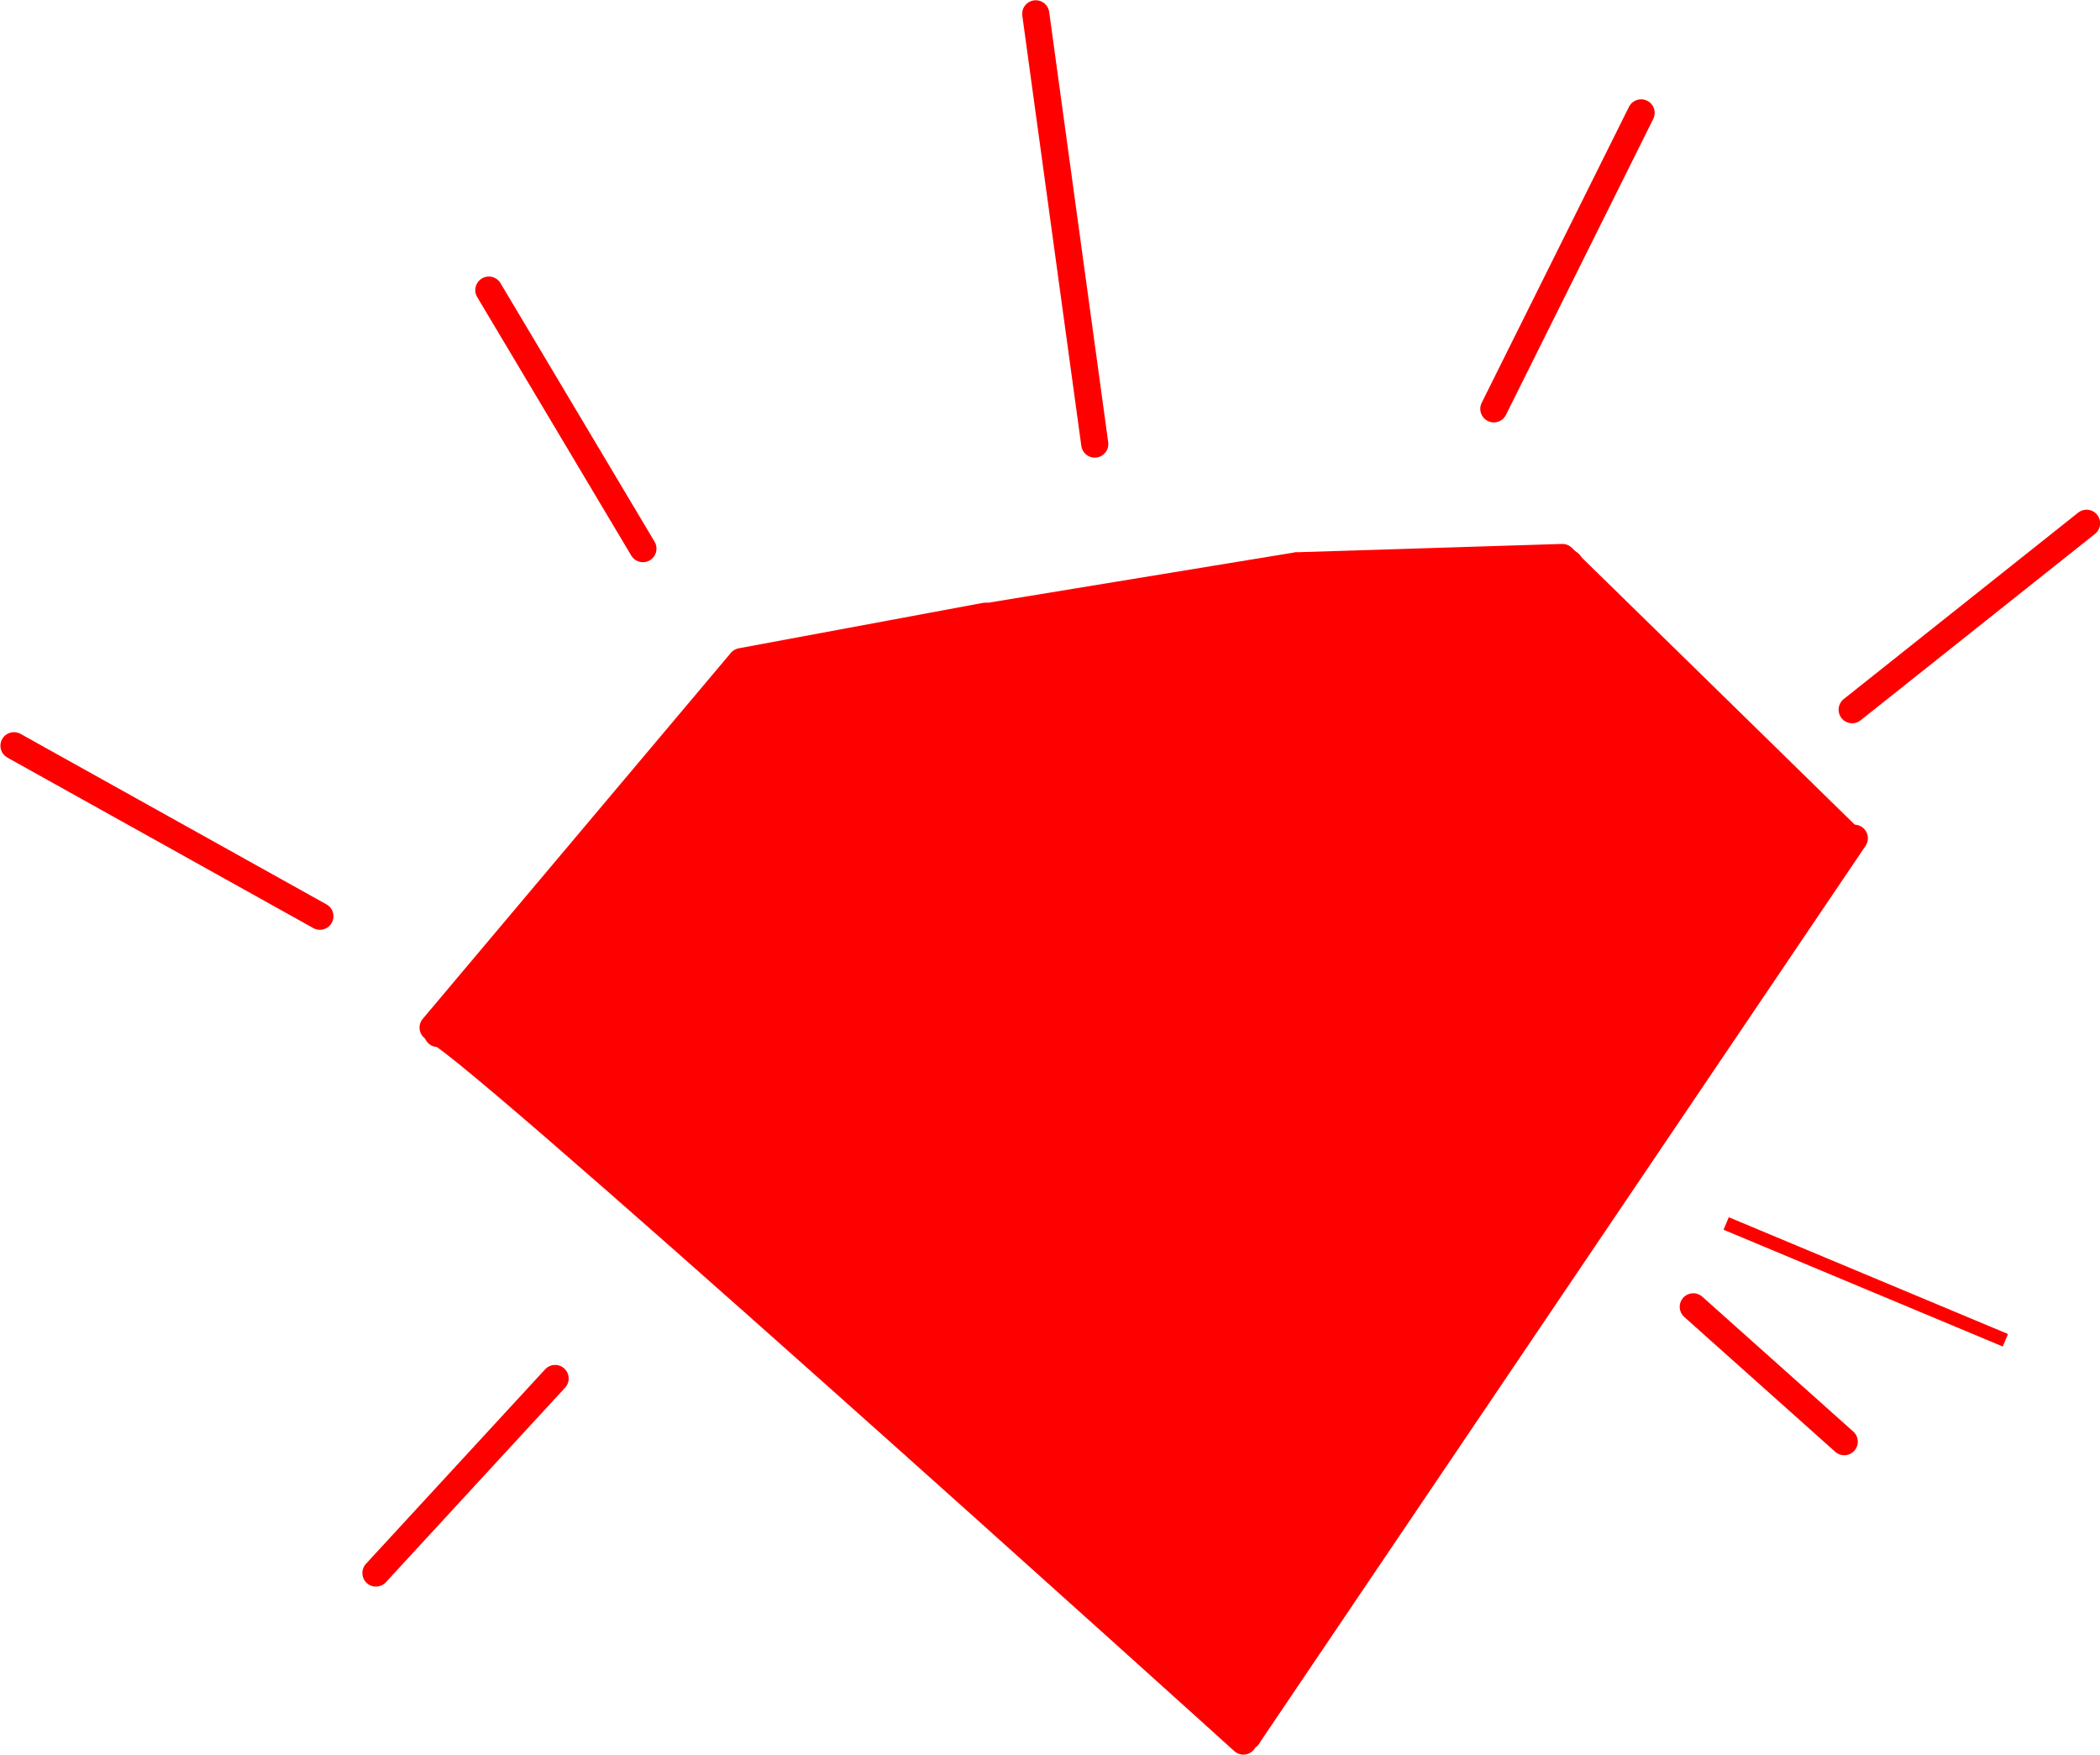
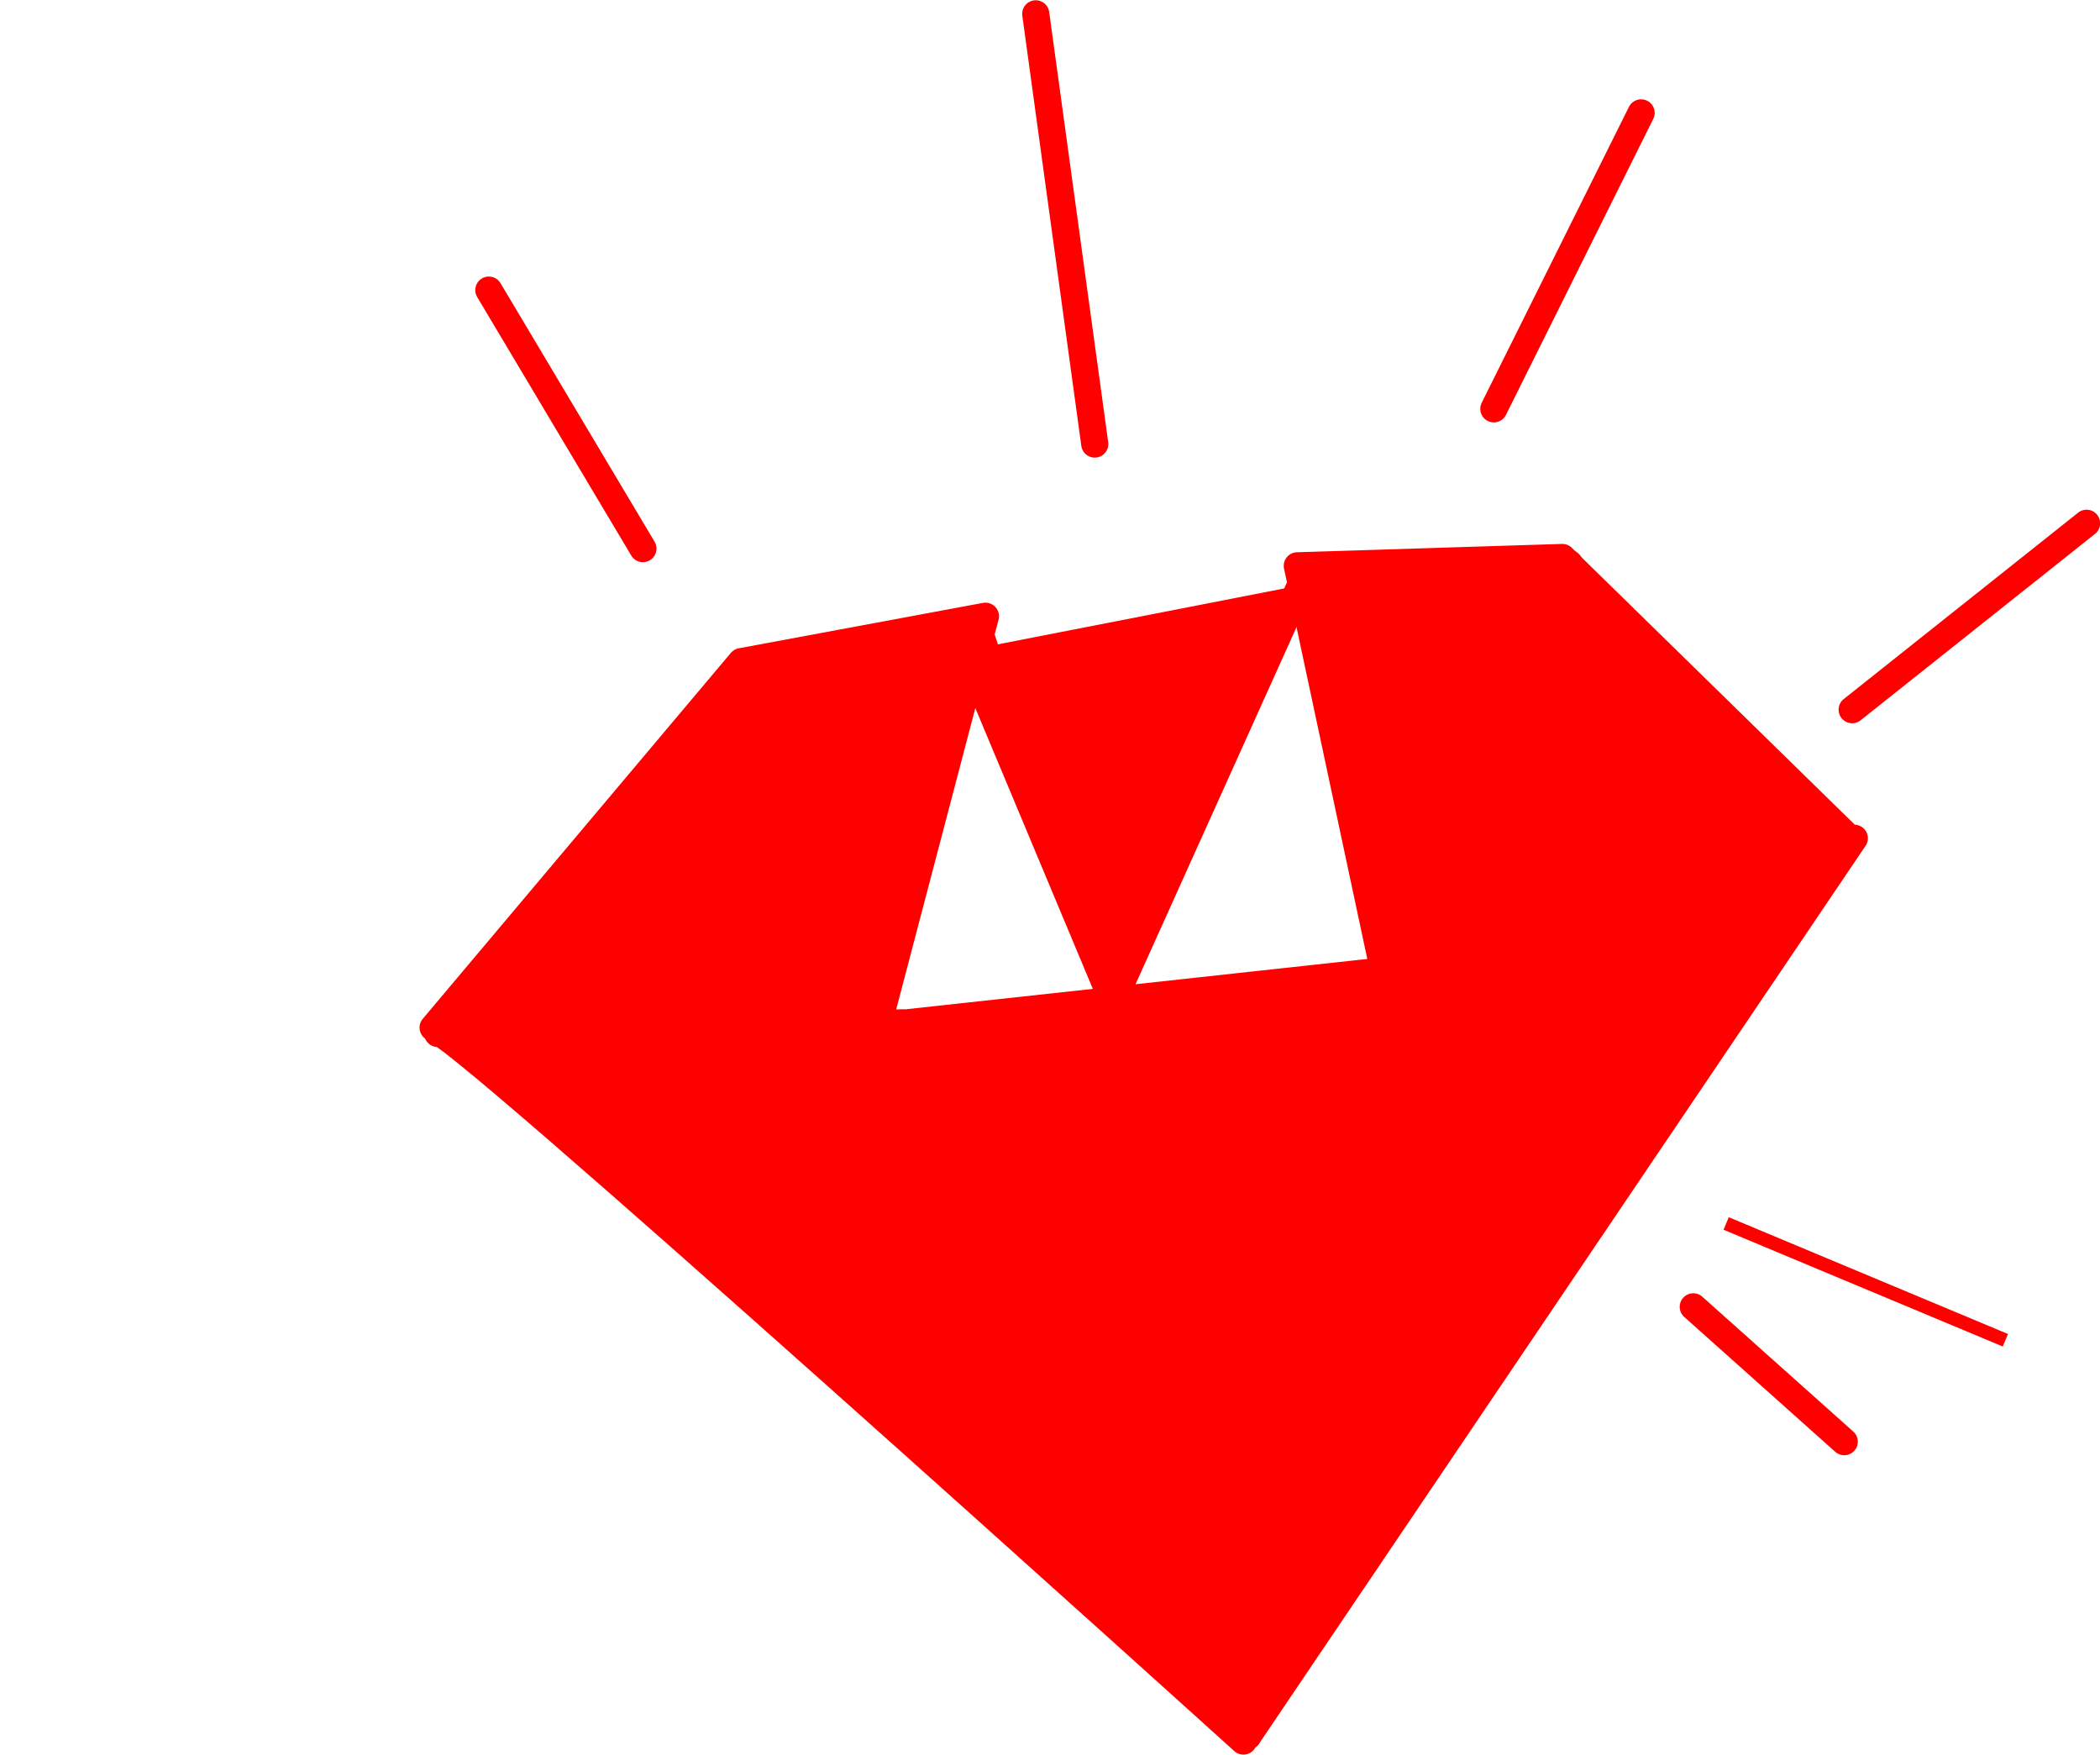
<svg xmlns="http://www.w3.org/2000/svg" width="154.856" height="129.387">
  <title>diamant / diamond</title>
  <g>
    <title>Layer 1</title>
    <g id="layer1">
      <g id="g4743">
        <path fill="#ff0000" stroke="#ff0000" stroke-width="2" stroke-linecap="round" stroke-linejoin="round" stroke-miterlimit="4" stroke-dashoffset="3.003" d="m71.231,47.967l10.831,25.88l13.839,-30.695" id="path4662" />
        <path fill="#ff0000" stroke="#ff0000" stroke-width="2" stroke-linecap="round" stroke-linejoin="round" stroke-miterlimit="4" stroke-dashoffset="3.003" d="m69.426,48.569l-19.05,26.493l4.008,-24.687" id="path4664" />
        <path fill="#ff0000" stroke="#ff0000" stroke-width="2" stroke-linecap="round" stroke-linejoin="round" stroke-miterlimit="4" stroke-dashoffset="3.003" d="m96.503,44.356l24.015,22.269l-4.793,-25.074" id="path4666" />
        <path fill="#ff0000" stroke="#ff0000" stroke-width="2" stroke-linecap="round" stroke-linejoin="round" stroke-miterlimit="4" stroke-dashoffset="3.003" id="path4670" d="m32.277,76.199c-1.29,-2.685 59.414,52.171 59.414,52.171l-25.17,-52.954l-34.244,0.783z" />
        <path fill="#ff0000" stroke="#ff0000" stroke-width="2" stroke-linecap="round" stroke-linejoin="round" stroke-miterlimit="4" stroke-dashoffset="3.003" id="path4672" d="m92.011,128.006l10.327,-56.459l-37.803,4.12l27.476,52.339z" />
        <path fill="#ff0000" stroke="#ff0000" stroke-width="2" stroke-linecap="round" stroke-linejoin="round" stroke-miterlimit="4" stroke-dashoffset="3.003" id="path4674" d="m31.938,75.765l22.719,-26.982l18.01,-3.348l-7.843,29.859l-32.887,0.471z" />
        <path fill="#ff0000" stroke="#ff0000" stroke-width="2" stroke-linecap="round" stroke-linejoin="round" stroke-miterlimit="4" stroke-dashoffset="3.003" id="path4676" d="m95.663,41.717l19.546,-0.613l21.2,20.743l-34.443,9.411l-6.302,-29.541z" />
-         <path fill="#ff0000" stroke="#ff0000" stroke-width="2" stroke-linecap="round" stroke-linejoin="round" stroke-miterlimit="4" stroke-dashoffset="3.003" id="path4678" d="m72.108,45.578l23.427,-3.845l6.804,29.814l-37.472,4.078l7.242,-30.048z" />
        <path fill="#ff0000" stroke="#ff0000" stroke-width="2" stroke-linecap="round" stroke-linejoin="round" stroke-miterlimit="4" stroke-dashoffset="3.003" id="path4680" d="m92.011,128.006l44.729,-66.201l-34.401,9.742l-10.327,56.459z" />
        <path fill="#ff0000" stroke="#ff0000" stroke-width="2" stroke-linecap="round" stroke-linejoin="round" stroke-miterlimit="4" stroke-dashoffset="3.003" id="path4682" d="m76.377,1.019l4.352,31.722" />
        <path fill="#ff0000" stroke="#ff0000" stroke-width="2" stroke-linecap="round" stroke-linejoin="round" stroke-miterlimit="4" stroke-dashoffset="3.003" id="path4684" d="m110.156,30.145l10.861,-21.822" />
        <path fill="#ff0000" stroke="#ff0000" stroke-width="2" stroke-linecap="round" stroke-linejoin="round" stroke-miterlimit="4" stroke-dashoffset="3.003" id="path4686" d="m136.58,52.326l17.286,-13.745" />
        <path fill="#ff0000" stroke="#ff0000" id="path4688" d="m127.289,90.208l20.589,8.61" />
-         <path fill="#ff0000" stroke="#ff0000" stroke-width="2" stroke-linecap="round" stroke-linejoin="round" stroke-miterlimit="4" stroke-dashoffset="3.003" id="path4692" d="m1.031,54.984l22.559,12.571" />
        <path fill="#ff0000" stroke="#ff0000" stroke-width="2" stroke-linecap="round" stroke-linejoin="round" stroke-miterlimit="4" stroke-dashoffset="3.003" id="path4694" d="m36.047,21.389l11.362,19.061" />
-         <path fill="#ff0000" stroke="#ff0000" stroke-linecap="round" stroke-linejoin="round" stroke-miterlimit="4" stroke-dashoffset="3.003" id="path4696" d="m72.356,45.436l9.706,28.411l13.839,-30.695" />
+         <path fill="#ff0000" stroke="#ff0000" stroke-linecap="round" stroke-linejoin="round" stroke-miterlimit="4" stroke-dashoffset="3.003" id="path4696" d="m72.356,45.436l9.706,28.411" />
        <path fill="#ff0000" stroke="#ff0000" stroke-linecap="round" stroke-linejoin="round" stroke-miterlimit="4" stroke-dashoffset="3.003" id="path4698" d="m71.394,46.319l-24.597,28.743l7.586,-24.687" />
        <path fill="#ff0000" stroke="#ff0000" stroke-linecap="round" stroke-linejoin="round" stroke-miterlimit="4" stroke-dashoffset="3.003" id="path4700" d="m95.94,41.543l24.578,25.082l-4.793,-25.074" />
        <path fill="#ff0000" stroke="#ff0000" stroke-linecap="round" stroke-linejoin="round" stroke-miterlimit="4" stroke-dashoffset="3.003" d="m120.304,66.524l-27.251,60.057" id="path4708" />
        <path fill="#ff0000" stroke="#ff0000" stroke-linecap="round" stroke-linejoin="round" stroke-miterlimit="4" stroke-dashoffset="3.003" d="m82.366,73.518l9.892,53.062l-1.92,-1.31" id="path4710" />
        <path fill="#ff0000" stroke="#ff0000" stroke-linecap="round" stroke-linejoin="round" stroke-miterlimit="4" stroke-dashoffset="3.003" d="m47.328,75.672l43.457,51.005" id="path4712" />
-         <path fill="#ff0000" stroke="#ff0000" stroke-width="2" stroke-linecap="round" stroke-miterlimit="4" d="m40.935,101.637l-13.214,14.343" id="path4727" />
        <path fill="#ff0000" stroke="#ff0000" stroke-width="2" stroke-linecap="round" stroke-linejoin="round" stroke-miterlimit="4" stroke-dashoffset="3.003" d="m124.863,96.353l11.133,9.943" id="path4741" />
      </g>
    </g>
  </g>
</svg>